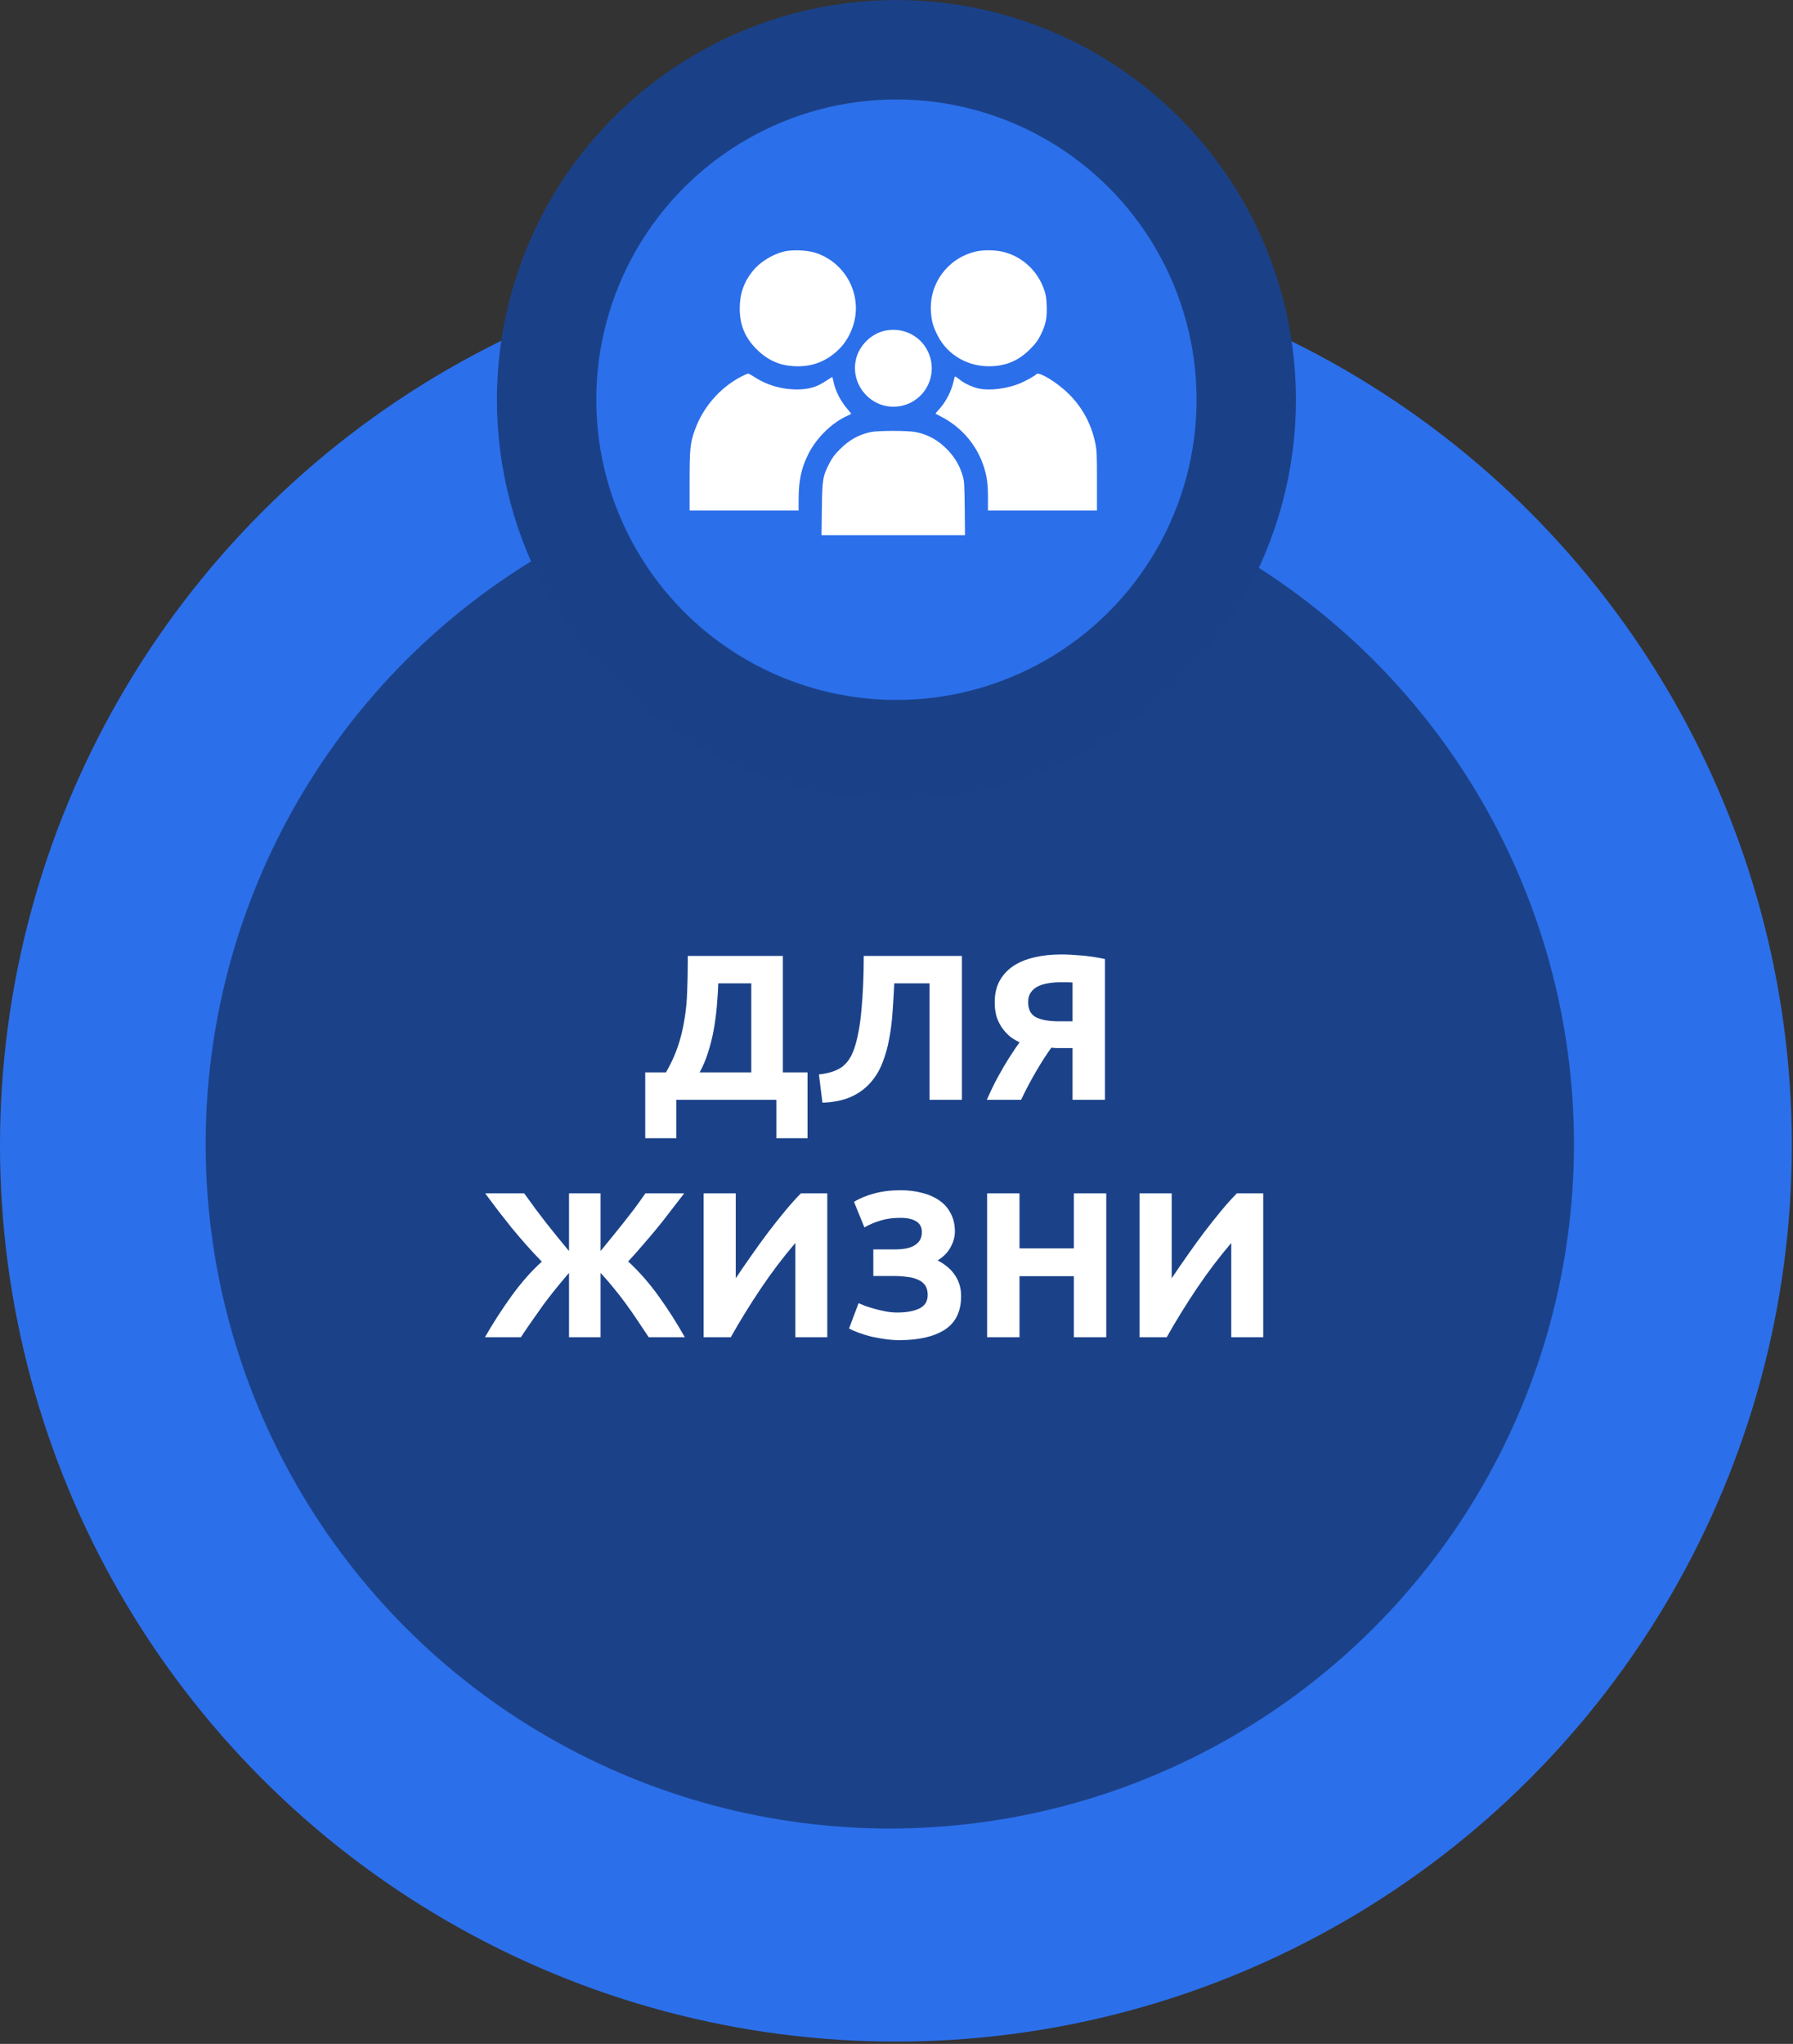
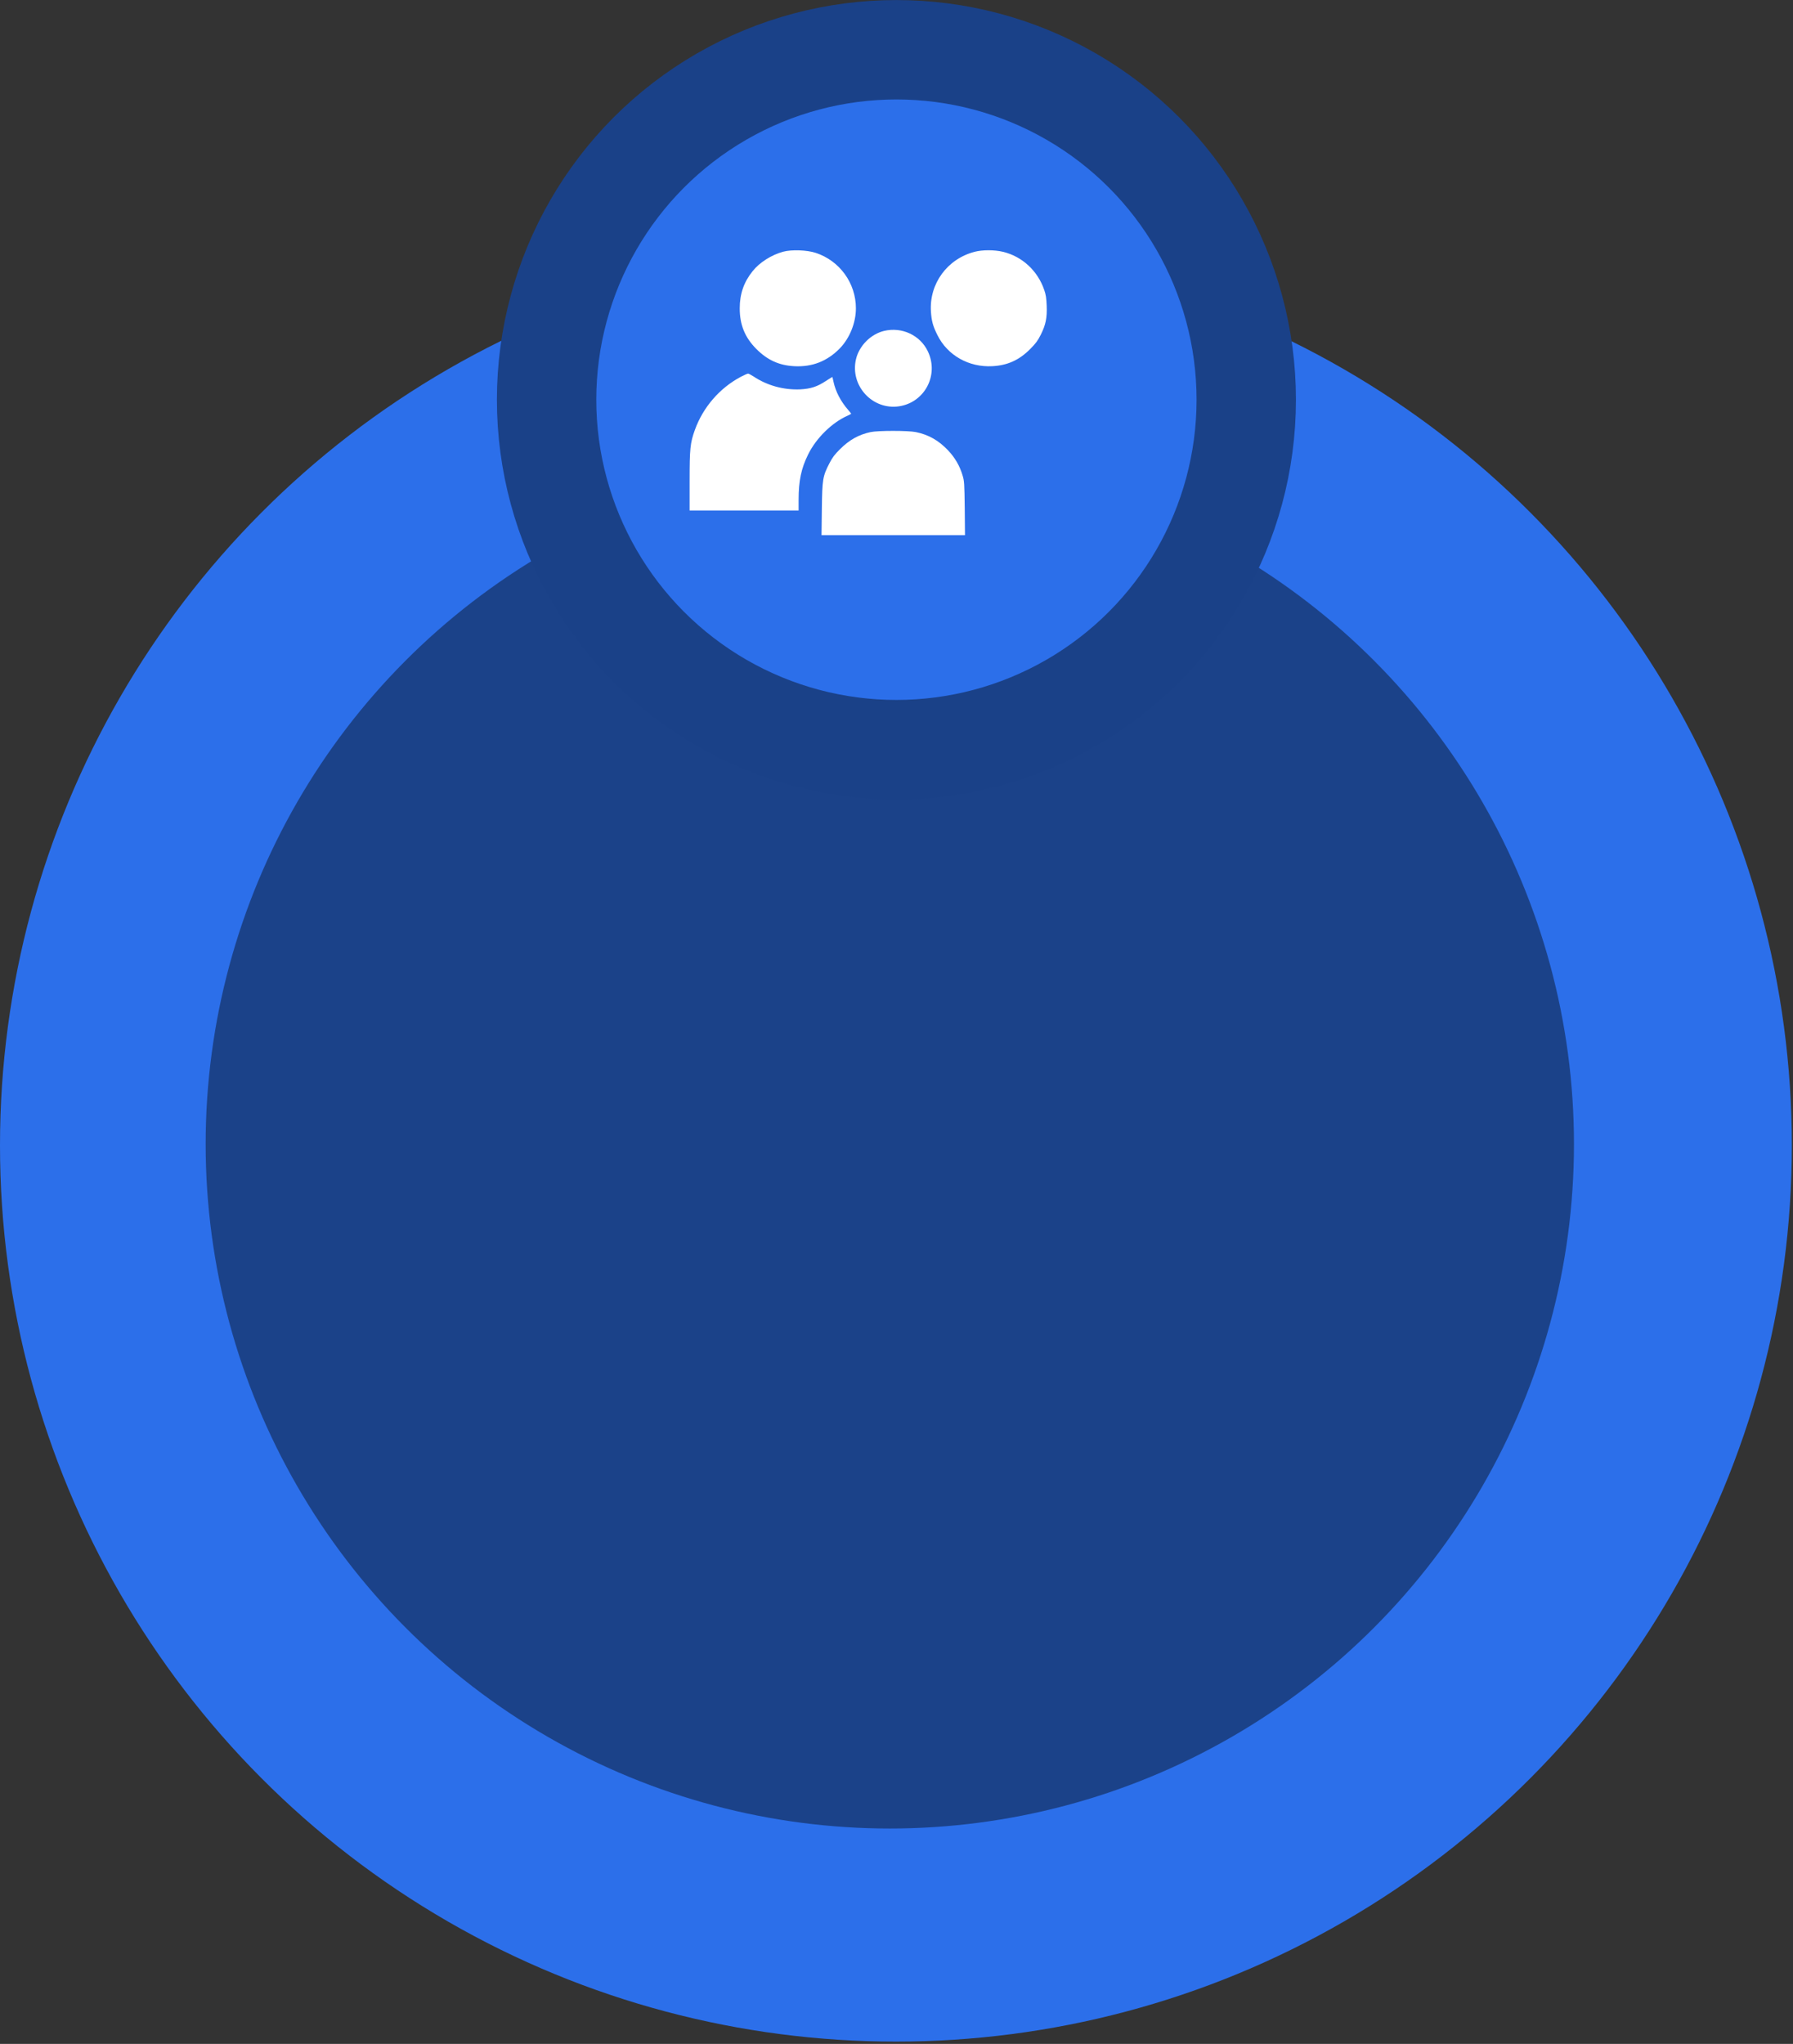
<svg xmlns="http://www.w3.org/2000/svg" width="559" height="637" viewBox="0 0 559 637" fill="none">
  <rect x="0" y="0" width="559" height="637" fill="#333333" stroke="none" />
  <ellipse cx="279.32" cy="356.972" rx="279.321" ry="279.321" transform="rotate(180 279.32 356.972)" fill="#2C6FEA" />
  <ellipse cx="277.415" cy="356.579" rx="213.299" ry="213.299" transform="rotate(180 277.415 356.579)" fill="#1B4289" />
  <circle cx="279.476" cy="124.572" r="109.064" fill="#2C6FEA" stroke="#1A4188" stroke-width="30.984" />
  <path d="M244.121 78.46C240.499 79.452 236.779 81.808 234.621 84.537C231.892 87.935 230.627 91.631 230.627 96.096C230.627 101.255 232.239 105.175 235.811 108.771C239.284 112.244 242.905 113.881 247.618 114.129C253.224 114.427 257.887 112.591 261.831 108.573C264.907 105.398 266.842 100.61 266.842 96.096C266.842 88.233 261.782 81.263 254.315 78.807C251.587 77.914 246.75 77.74 244.121 78.46Z" fill="white" />
  <path d="M303.827 78.483C295.294 80.716 289.688 88.43 290.234 97.087C290.432 100.088 290.854 101.626 292.268 104.454C295.393 110.754 302.041 114.525 309.383 114.128C314.096 113.88 317.742 112.243 321.19 108.77C322.902 107.034 323.547 106.19 324.464 104.355C326.027 101.229 326.474 99.071 326.325 95.276C326.225 92.87 326.077 91.853 325.556 90.365C323.522 84.387 318.685 79.922 312.707 78.483C309.978 77.838 306.332 77.838 303.827 78.483Z" fill="white" />
  <path d="M275.598 103.139C271.43 104.156 267.834 107.802 266.866 111.97C264.956 120.205 272.001 127.869 280.31 126.629C288.298 125.414 292.787 116.906 289.29 109.539C286.884 104.454 281.179 101.8 275.598 103.139Z" fill="white" />
  <path d="M230.974 117.43C224.376 120.927 219.192 126.905 216.637 133.999C215.174 138.067 215 139.828 215 149.899V159.102H231.991H248.982V155.803C248.982 149.825 249.776 146.029 251.959 141.614C254.464 136.529 259.4 131.692 264.237 129.559C264.857 129.286 265.354 129.013 265.354 128.939C265.354 128.865 264.907 128.294 264.361 127.674C262.129 125.119 260.517 122.019 259.872 119.042C259.698 118.223 259.549 117.529 259.524 117.504C259.5 117.454 258.582 118.025 257.466 118.744C254.762 120.53 252.753 121.175 249.479 121.349C244.294 121.572 239.16 120.158 234.893 117.306C234.149 116.834 233.405 116.438 233.231 116.438C233.033 116.438 232.016 116.884 230.974 117.43Z" fill="white" />
-   <path d="M323.049 116.661C322.801 117.058 319.577 118.844 317.939 119.513C313.797 121.2 308.34 121.845 304.967 121.051C302.982 120.58 300.626 119.464 299.212 118.323C297.624 117.033 297.674 117.033 297.352 118.596C296.707 121.721 294.97 125.144 292.862 127.476C292.143 128.22 291.622 128.889 291.671 128.939C291.721 128.989 292.391 129.336 293.135 129.708C299.435 132.858 304.222 138.266 306.504 144.814C307.645 148.039 308.018 150.643 308.018 155.158V159.102H325.009H342V149.899C342 141.664 341.95 140.448 341.504 138.241C340.264 132.188 337.51 127.054 333.194 122.763C329.498 119.092 323.694 115.594 323.049 116.661Z" fill="white" />
  <path d="M271.407 134.667C267.711 135.461 264.784 137.098 261.882 140C260.17 141.687 259.525 142.58 258.583 144.39C256.499 148.434 256.35 149.327 256.226 158.653L256.127 166.789H278.501H300.85L300.775 158.405C300.676 150.616 300.627 149.922 300.106 148.186C299.213 145.184 297.749 142.654 295.566 140.347C292.615 137.247 289.514 135.486 285.545 134.667C283.189 134.171 273.639 134.171 271.407 134.667Z" fill="white" />
-   <path d="M201.161 334.221H207.632C209.228 331.46 210.479 328.721 211.385 326.004C212.29 323.286 212.959 320.525 213.39 317.722C213.865 314.918 214.145 312.028 214.232 309.051C214.361 306.075 214.426 302.948 214.426 299.669V297.922H244.06V334.221H251.759V354.732H242.054V342.762H210.867V354.732H201.161V334.221ZM223.937 306.463C223.851 308.792 223.7 311.187 223.484 313.645C223.268 316.104 222.945 318.541 222.514 320.957C222.082 323.329 221.5 325.658 220.767 327.945C220.076 330.188 219.192 332.28 218.114 334.221H234.225V306.463H223.937ZM278.8 306.463C278.67 309.353 278.498 312.265 278.282 315.198C278.11 318.088 277.765 320.892 277.247 323.61C276.773 326.327 276.061 328.872 275.112 331.245C274.206 333.617 272.933 335.709 271.294 337.521C269.698 339.332 267.692 340.777 265.277 341.856C262.861 342.934 259.907 343.538 256.413 343.668L255.313 334.868C258.418 334.523 260.812 333.746 262.495 332.539C264.177 331.288 265.449 329.39 266.312 326.845C267.391 323.696 268.145 319.641 268.577 314.68C269.051 309.677 269.288 304.091 269.288 297.922H299.893V342.762H289.799V306.463H278.8ZM330.437 306.14C329.143 306.14 327.892 306.247 326.684 306.463C325.52 306.636 324.484 306.959 323.579 307.434C322.673 307.865 321.939 308.491 321.379 309.31C320.818 310.087 320.538 311.079 320.538 312.286C320.538 314.573 321.336 316.147 322.932 317.01C324.571 317.873 326.986 318.304 330.178 318.304H334.384V306.204C333.866 306.161 333.306 306.14 332.702 306.14C332.098 306.14 331.343 306.14 330.437 306.14ZM330.89 297.469C332.702 297.469 334.815 297.577 337.231 297.793C339.69 298.009 342.105 298.375 344.478 298.893V342.762H334.384V326.651H331.278C330.718 326.651 330.178 326.651 329.661 326.651C329.143 326.651 328.518 326.607 327.784 326.521C326.361 328.462 324.786 330.899 323.061 333.833C321.379 336.723 319.804 339.699 318.338 342.762H307.662C308.438 340.993 309.258 339.246 310.12 337.521C311.026 335.795 311.932 334.156 312.838 332.603C313.744 331.05 314.628 329.627 315.491 328.333C316.353 326.996 317.151 325.831 317.885 324.839C316.936 324.408 315.987 323.847 315.038 323.157C314.132 322.423 313.312 321.561 312.579 320.568C311.846 319.576 311.242 318.412 310.767 317.075C310.336 315.694 310.12 314.12 310.12 312.351C310.12 309.892 310.595 307.736 311.544 305.881C312.536 304.026 313.916 302.473 315.685 301.222C317.497 299.971 319.675 299.044 322.22 298.44C324.808 297.793 327.698 297.469 330.89 297.469ZM151.197 416.762C152.448 414.562 153.785 412.362 155.209 410.162C156.632 407.962 158.077 405.848 159.544 403.821C161.054 401.751 162.585 399.831 164.138 398.062C165.734 396.251 167.33 394.633 168.926 393.21C167.114 391.355 165.432 389.543 163.879 387.775C162.326 386.006 160.838 384.259 159.414 382.534C158.034 380.808 156.675 379.083 155.338 377.357C154.001 375.589 152.642 373.777 151.262 371.922H163.426C164.72 373.734 165.928 375.395 167.049 376.904C168.214 378.414 169.336 379.881 170.414 381.304C171.536 382.728 172.657 384.13 173.779 385.51C174.9 386.89 176.108 388.357 177.402 389.91V371.922H187.237V389.91C188.531 388.314 189.76 386.804 190.925 385.381C192.133 383.914 193.297 382.469 194.419 381.045C195.54 379.622 196.662 378.177 197.784 376.71C198.905 375.201 200.048 373.605 201.213 371.922H213.312C211.759 373.95 210.293 375.848 208.912 377.616C207.575 379.385 206.217 381.11 204.836 382.792C203.456 384.475 202.032 386.157 200.566 387.839C199.142 389.522 197.568 391.29 195.842 393.145C199.336 396.38 202.528 400.025 205.419 404.08C208.309 408.091 211.005 412.319 213.506 416.762H202.248C200.911 414.734 199.66 412.858 198.495 411.133C197.331 409.407 196.166 407.746 195.001 406.15C193.837 404.554 192.629 403.001 191.378 401.492C190.127 399.939 188.747 398.343 187.237 396.704V416.762H177.402V396.704C175.849 398.515 174.447 400.198 173.196 401.751C171.945 403.303 170.738 404.856 169.573 406.409C168.451 407.962 167.308 409.58 166.144 411.262C164.979 412.901 163.728 414.734 162.391 416.762H151.197ZM219.355 416.762V371.922H229.385V398.386C230.937 396.057 232.598 393.641 234.367 391.139C236.135 388.594 237.904 386.157 239.672 383.828C241.484 381.455 243.253 379.234 244.978 377.163C246.703 375.093 248.278 373.346 249.701 371.922H257.919V416.762H247.954V387.386C244.158 391.829 240.578 396.553 237.214 401.556C233.849 406.56 230.722 411.629 227.832 416.762H219.355ZM272.274 389.392H279.068C280.232 389.392 281.311 389.306 282.303 389.133C283.338 388.961 284.222 388.659 284.956 388.228C285.732 387.796 286.336 387.235 286.767 386.545C287.199 385.855 287.414 384.992 287.414 383.957C287.414 382.491 286.832 381.391 285.667 380.657C284.503 379.924 282.863 379.557 280.75 379.557C278.377 379.557 276.307 379.838 274.538 380.398C272.77 380.916 271.087 381.628 269.491 382.534L266.256 374.575C267.982 373.497 270.052 372.634 272.468 371.987C274.927 371.297 277.709 370.952 280.815 370.952C283.23 370.952 285.473 371.232 287.544 371.793C289.614 372.311 291.404 373.109 292.914 374.187C294.424 375.222 295.588 376.559 296.408 378.199C297.271 379.795 297.702 381.671 297.702 383.828C297.702 385.467 297.249 387.106 296.343 388.745C295.481 390.341 294.143 391.7 292.332 392.821C293.324 393.339 294.251 393.943 295.114 394.633C296.02 395.323 296.796 396.121 297.443 397.027C298.133 397.933 298.673 398.968 299.061 400.133C299.449 401.254 299.643 402.527 299.643 403.95C299.643 408.739 297.939 412.232 294.532 414.432C291.167 416.589 286.465 417.668 280.426 417.668C278.917 417.668 277.407 417.56 275.897 417.344C274.43 417.128 273.007 416.87 271.627 416.568C270.289 416.223 269.017 415.834 267.809 415.403C266.645 414.972 265.609 414.519 264.703 414.044L267.68 406.15C268.284 406.409 269.017 406.711 269.88 407.056C270.786 407.358 271.778 407.66 272.856 407.962C273.934 408.264 275.056 408.523 276.221 408.739C277.385 408.954 278.55 409.062 279.715 409.062C282.562 409.062 284.848 408.652 286.573 407.833C288.342 407.013 289.226 405.59 289.226 403.562C289.226 402.311 288.946 401.298 288.385 400.521C287.824 399.745 287.048 399.162 286.056 398.774C285.107 398.343 283.963 398.062 282.626 397.933C281.332 397.761 279.909 397.674 278.356 397.674H272.274V389.392ZM334.8 371.922H344.894V416.762H334.8V397.739H317.848V416.762H307.754V371.922H317.848V389.069H334.8V371.922ZM355.27 416.762V371.922H365.299V398.386C366.852 396.057 368.513 393.641 370.282 391.139C372.05 388.594 373.819 386.157 375.587 383.828C377.399 381.455 379.167 379.234 380.893 377.163C382.618 375.093 384.193 373.346 385.616 371.922H393.834V416.762H383.869V387.386C380.073 391.829 376.493 396.553 373.128 401.556C369.764 406.56 366.637 411.629 363.746 416.762H355.27Z" fill="white" />
</svg>